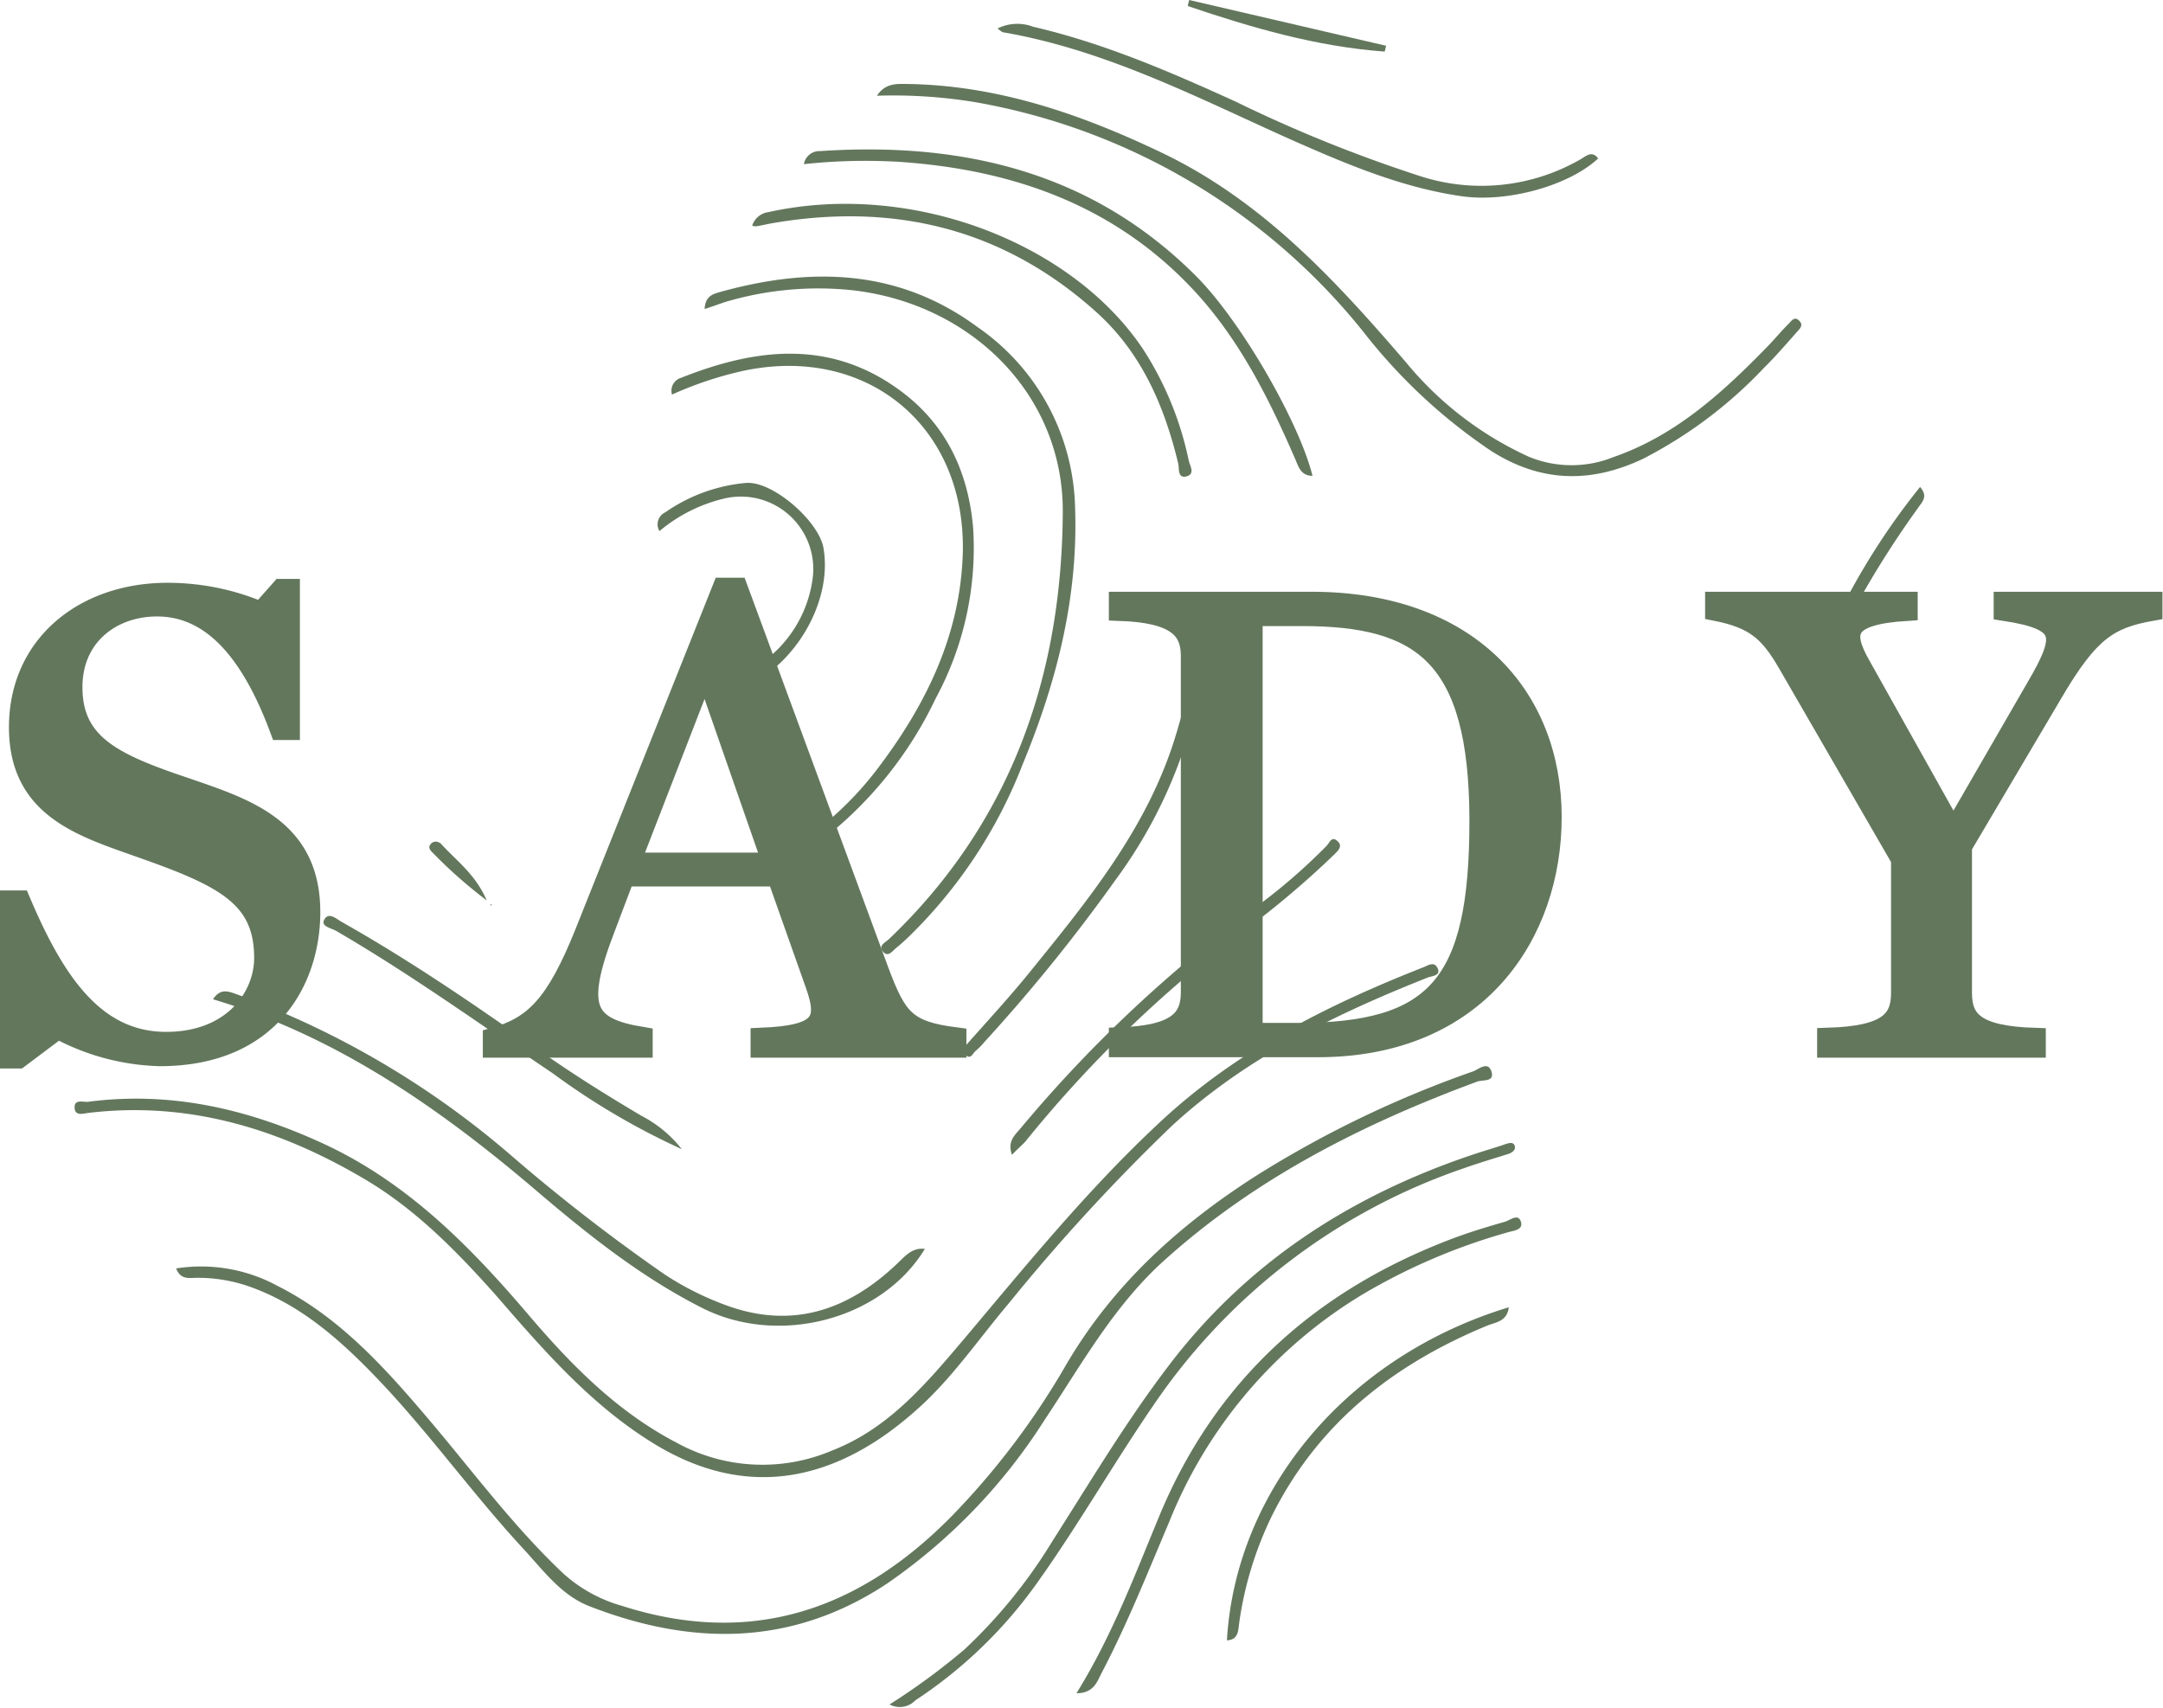
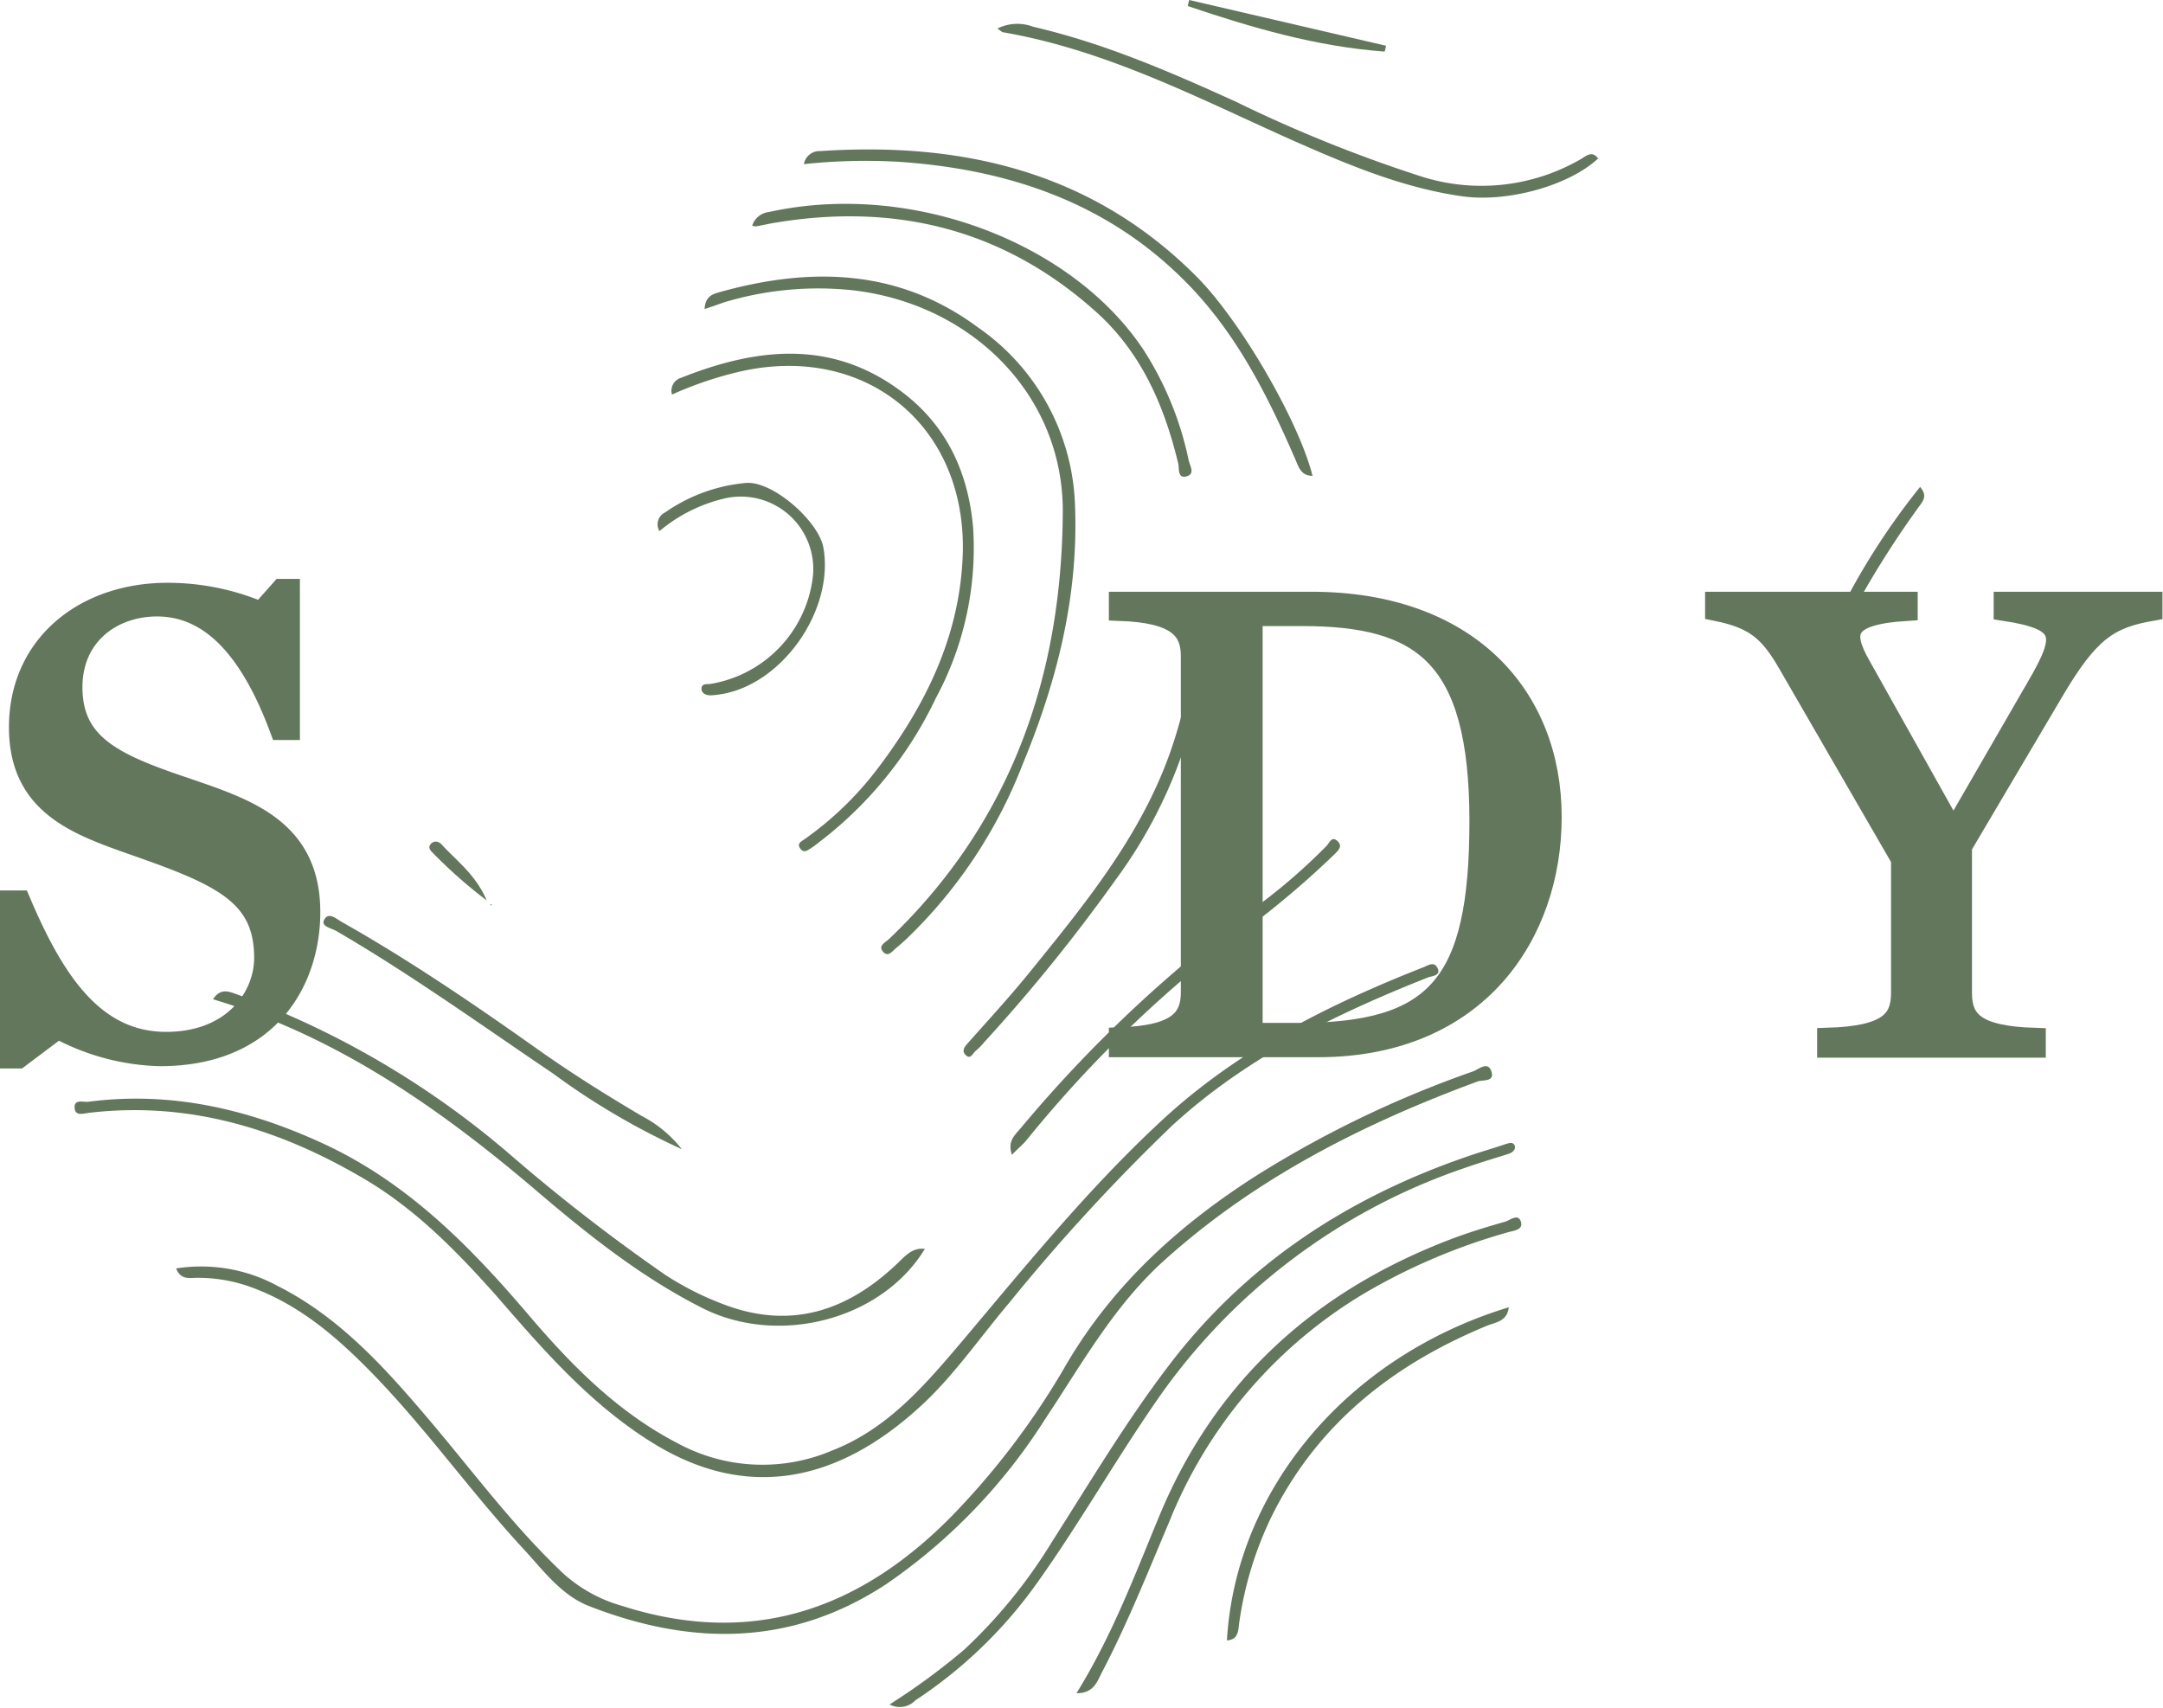
<svg xmlns="http://www.w3.org/2000/svg" viewBox="0 0 200.43 158.23">
  <defs>
    <style>.cls-1,.cls-2{fill:#63775d;}.cls-2{stroke:#63775d;stroke-miterlimit:10;stroke-width:2px;}</style>
  </defs>
  <title>logo_green</title>
  <g id="Layer_2" data-name="Layer 2">
    <g id="Layer_1-2" data-name="Layer 1">
      <path class="cls-1" d="M33.88,109.31C26,104.63,17.53,102,8.19,103.12c-.48.06-1.19.3-1.27-.4-.11-.93.82-.58,1.24-.63,7.62-1,14.77.65,21.7,3.83,7.87,3.61,13.71,9.56,19.19,16,3.94,4.62,8.19,8.92,13.67,11.77a16.49,16.49,0,0,0,14.39.71c5.13-2,8.55-6,12-10.07,5.78-6.85,11.43-13.83,18-20,7.16-6.82,15.74-11.15,24.8-14.71.45-.18,1-.58,1.31.11s-.55.7-.93.85C123.67,94,115.46,98,108.6,104.31a179.35,179.35,0,0,0-15.11,16.44c-2.8,3.31-5.3,7-8.49,9.82-7.27,6.54-15.41,8.49-24,3.44C55,130.45,50.48,125.24,46,120.07,42.38,116,38.6,112.12,33.88,109.31Z" />
      <path class="cls-1" d="M16.32,117.53a14.85,14.85,0,0,1,9.4,1.62c5.78,2.91,10,7.64,14.07,12.44s7.81,9.87,12.41,14.21a13.63,13.63,0,0,0,5.45,3c12,3.84,22,.38,30.58-8.36a70.89,70.89,0,0,0,10.57-14c4.37-7.46,10.53-13,17.73-17.58a99.22,99.22,0,0,1,19.95-9.58c.53-.19,1.39-1,1.72,0s-.82.75-1.32.94c-10.59,3.92-20.54,8.94-29,16.57-4.69,4.22-7.67,9.66-11.1,14.8a52.63,52.63,0,0,1-14.61,15.16c-8.81,5.82-18.1,5.77-27.6,2.06-2.54-1-4.2-3.26-6-5.22-4.76-5.13-8.82-10.86-13.66-15.91-3.47-3.61-7.17-6.89-12-8.54a14.42,14.42,0,0,0-4.69-.74C17.49,118.41,16.74,118.59,16.32,117.53Z" />
-       <path class="cls-1" d="M81.26,8.87C82,7.74,83,7.76,84,7.78c8.4.11,16.08,2.76,23.57,6.33,9.36,4.45,16.14,11.81,22.72,19.47a31.77,31.77,0,0,0,11.42,8.76,10.4,10.4,0,0,0,7.83,0c5.76-2,10.12-6,14.26-10.25.67-.69,1.27-1.43,1.95-2.1.23-.23.51-.7.93-.31s.21.66-.1,1c-1,1.12-2,2.3-3.1,3.38a41.37,41.37,0,0,1-11.21,8.44c-4.88,2.32-9.54,2.21-14.16-.76a51.14,51.14,0,0,1-11.78-11,59.15,59.15,0,0,0-36-21.28A47,47,0,0,0,81.26,8.87Z" />
      <path class="cls-1" d="M65.29,28.63c.07-1.2.76-1.38,1.42-1.57,8.44-2.35,16.56-2.16,23.89,3.26a20.88,20.88,0,0,1,9,16.16C100,55,98,63,94.77,70.8a44.85,44.85,0,0,1-10.7,16.13c-.32.3-.65.6-1,.88s-.77.94-1.25.37.24-.86.57-1.18c11.28-10.77,16-24.34,16.09-39.54C98.55,36.6,90,28.09,78.87,26.88A30.24,30.24,0,0,0,67.14,28C66.55,28.2,66,28.41,65.29,28.63Z" />
      <path class="cls-1" d="M19.74,92.59c.65-1,1.36-.76,2.09-.5a81.71,81.71,0,0,1,25.29,14.76A169.53,169.53,0,0,0,61.61,118.1a27.63,27.63,0,0,0,5.45,2.76c6.19,2.36,11.45.63,16.07-3.77.73-.68,1.38-1.52,2.57-1.37-4,6.58-13.56,9.06-20.64,5.47-5.63-2.85-10.52-6.74-15.27-10.79C40.8,102.73,31.27,96.05,19.74,92.59Z" />
      <path class="cls-1" d="M82.43,157.93a62,62,0,0,0,6.91-5.07,47.52,47.52,0,0,0,8.17-10.05c3.47-5.44,6.78-11,10.67-16.12,7.27-9.64,16.9-15.87,28.22-19.68,1-.34,2.07-.64,3.11-1,.31-.1.7-.22.84.13s-.17.65-.58.78c-1.4.44-2.81.86-4.19,1.35a57,57,0,0,0-28.74,22c-3.72,5.43-7,11.17-10.81,16.5a42.41,42.41,0,0,1-11.21,10.78A2,2,0,0,1,82.43,157.93Z" />
      <path class="cls-1" d="M62.27,36.56A1.25,1.25,0,0,1,63.13,35c7.05-2.8,14-3.58,20.51,1.36,4.11,3.12,6.08,7.45,6.53,12.5a29.26,29.26,0,0,1-3.46,15.84A36.38,36.38,0,0,1,76.13,77.86c-.31.23-.6.48-.92.69s-.68.52-1,.14c-.48-.55.12-.75.44-1a30.63,30.63,0,0,0,6.57-6.34c4.58-6,7.82-12.57,8-20.28.21-11.69-9-19.15-20.39-16.7A33.89,33.89,0,0,0,62.27,36.56Z" />
      <path class="cls-1" d="M99.75,156.89c3.33-5.38,5.42-11,7.72-16.53,5.22-12.51,14.42-20.73,26.9-25.51,1.67-.64,3.38-1.16,5.1-1.65.45-.13,1.21-.8,1.46,0s-.75.83-1.27,1a56.18,56.18,0,0,0-13.32,5.69,43.44,43.44,0,0,0-18,21.13c-2,4.71-3.87,9.43-6.24,13.95C101.66,155.83,101.34,156.9,99.75,156.89Z" />
      <path class="cls-1" d="M74.49,15.21A1.46,1.46,0,0,1,76,14c13.2-.88,25.2,1.92,34.86,11.61,4.22,4.24,9.57,13.63,10.76,18.48-1.17,0-1.33-1-1.67-1.71-2.45-5.63-5.2-11.09-9.44-15.6C103.19,19,93.83,15.72,83.39,15A53.37,53.37,0,0,0,74.49,15.21Z" />
      <path class="cls-1" d="M92.43,2.64a4.14,4.14,0,0,1,3.31-.16C102.3,4,108.42,6.65,114.51,9.42a130.36,130.36,0,0,0,17,6.87,18.39,18.39,0,0,0,14.93-1.52c.53-.3,1.06-.86,1.65-.09-2.67,2.5-8.35,4.1-12.58,3.51-5.61-.79-10.78-3-15.9-5.26C111,9.07,102.51,4.65,93,3,92.85,3,92.7,2.83,92.43,2.64Z" />
      <path class="cls-1" d="M69.7,20.91a1.83,1.83,0,0,1,1.53-1.26c13.32-2.94,28.22,2.9,34.76,12.81a30.23,30.23,0,0,1,4.16,10.21c.11.49.63,1.25-.21,1.47s-.66-.75-.76-1.18c-1.29-5.37-3.42-10.3-7.61-14.06-8.61-7.73-18.72-10.16-30-8.22-.5.09-1,.21-1.5.29A1,1,0,0,1,69.7,20.91Z" />
      <path class="cls-1" d="M139.81,121.13c-.16,1.32-1.2,1.38-2,1.7-8.58,3.54-15.53,8.93-19.82,17.36a33,33,0,0,0-3.16,10.17c-.1.72-.06,1.58-1.14,1.63C114.51,138,124.86,125.67,139.81,121.13Z" />
      <path class="cls-1" d="M93.77,107c-.44-1.25.26-1.81.78-2.43A124,124,0,0,1,116.3,84.1a54.42,54.42,0,0,0,6.62-5.72c.28-.28.46-.94,1-.46s.09.88-.28,1.25a84.18,84.18,0,0,1-9.64,8A114.31,114.31,0,0,0,95,105.79C94.64,106.17,94.26,106.49,93.77,107Z" />
      <path class="cls-1" d="M110.4,62.73c1.07.68.69,1.51.53,2.28a44.24,44.24,0,0,1-7.59,16.56,158.66,158.66,0,0,1-12.14,15,6.13,6.13,0,0,1-.8.81c-.25.2-.44.79-.87.42s-.22-.74.14-1.13c1.9-2.14,3.84-4.25,5.65-6.47,5.46-6.74,11-13.45,13.61-22C109.48,66.44,109.9,64.61,110.4,62.73Z" />
      <path class="cls-1" d="M63.18,106.48a66.63,66.63,0,0,1-11.92-7C44.62,95,38.1,90.3,31.14,86.25c-.44-.25-1.41-.41-1.11-1,.39-.8,1.11-.13,1.63.17C38,89,44,93.1,49.93,97.3c3.08,2.18,6.27,4.17,9.51,6.09A11.45,11.45,0,0,1,63.18,106.48Z" />
      <path class="cls-1" d="M61.11,49.21a1.22,1.22,0,0,1,.52-1.73,15.52,15.52,0,0,1,7.46-2.73c2.46-.24,6.76,3.51,7.21,6,1,5.67-3.65,12.49-9.29,13.54a8.87,8.87,0,0,1-1.14.14c-.41,0-.83-.15-.87-.57,0-.59.5-.43.84-.49a11.43,11.43,0,0,0,9.49-10A6.71,6.71,0,0,0,67,46.22,14.52,14.52,0,0,0,61.11,49.21Z" />
      <path class="cls-1" d="M177.92,45.12c.8.92.15,1.42-.23,2a88.83,88.83,0,0,0-5.43,8.51A13.16,13.16,0,0,0,170.64,61c0,.48-.22,1-.67,1-.62,0-.41-.68-.4-1.08A11.6,11.6,0,0,1,171,55.68,64.84,64.84,0,0,1,177.92,45.12Z" />
      <path class="cls-1" d="M128.31,4.78C122,4.32,116,2.57,110.06.56l.13-.56,18.25,4.24Z" />
      <path class="cls-1" d="M45.1,83.43a44.23,44.23,0,0,1-5-4.41c-.25-.24-.45-.49-.2-.8s.67-.32,1,0C42.3,79.77,44.06,81,45.1,83.43Z" />
      <polygon class="cls-1" points="45.58 83.83 45.41 83.77 45.51 83.92 45.58 83.83" />
      <path class="cls-2" d="M1,83.51h.83C5,91,8.73,96.61,15.4,96.61c6.2,0,9.15-4.19,9.15-7.85,0-5.61-3.6-7.5-11.1-10.15C7.85,76.6,1.83,75,1.83,67.39S7.85,55,15.52,55a22.06,22.06,0,0,1,8.67,1.77l1.89-2.13h.71V67.57H26c-2.78-7.5-6.5-11.45-11.45-11.45-4.19,0-7.91,2.72-7.91,7.55,0,5.38,3.89,7.15,10.56,9.39C22.84,75,28.68,76.84,28.68,84.51c0,6.14-3.6,13.28-13.87,13.28a20.92,20.92,0,0,1-9.44-2.54L1.71,98H1Z" />
-       <path class="cls-2" d="M72.06,81.14H57.84L56,86c-2.84,7.38-1.89,9.27,3.48,10.15V97H45.74v-.77c3.83-1.06,5.84-3.12,8.5-9.73L67,54.53h1.3l13.1,35.53c1.66,4.42,2.54,5.54,7.15,6.13V97h-18v-.77c5.61-.23,6.32-1.53,5.08-5ZM71.65,80,65.45,62.2h-.24L58.31,80Z" />
      <path class="cls-2" d="M103.75,96.19c5.26-.17,6.67-1.65,6.67-4.24V60.78c0-2.54-1.41-4.07-6.67-4.25v-.7h17.77c14.46,0,22.19,8.67,22.19,19.88,0,10.75-6.79,21.25-21.6,21.25H103.75Zm16.47-.41c12.93,0,16.94-4.48,16.94-19.71,0-15.46-5.43-19.06-16.53-19.06H116V95.78Z" />
      <path class="cls-2" d="M188.74,63.73c2.84-4.84,2.84-6.31-3-7.2v-.7h13.64v.7c-4,.71-5.85,1.89-9.21,7.62l-8.44,14.28V92c0,2.59,1.24,4.07,6.84,4.24V97H169.38v-.77c5.61-.17,6.85-1.65,6.85-4.24V79.61L165.72,61.43c-1.77-3.07-3.18-4.19-6.72-4.9v-.7h17.7v.7c-5.84.36-6.14,2-4.36,5.14L181,77.13Z" />
    </g>
  </g>
</svg>